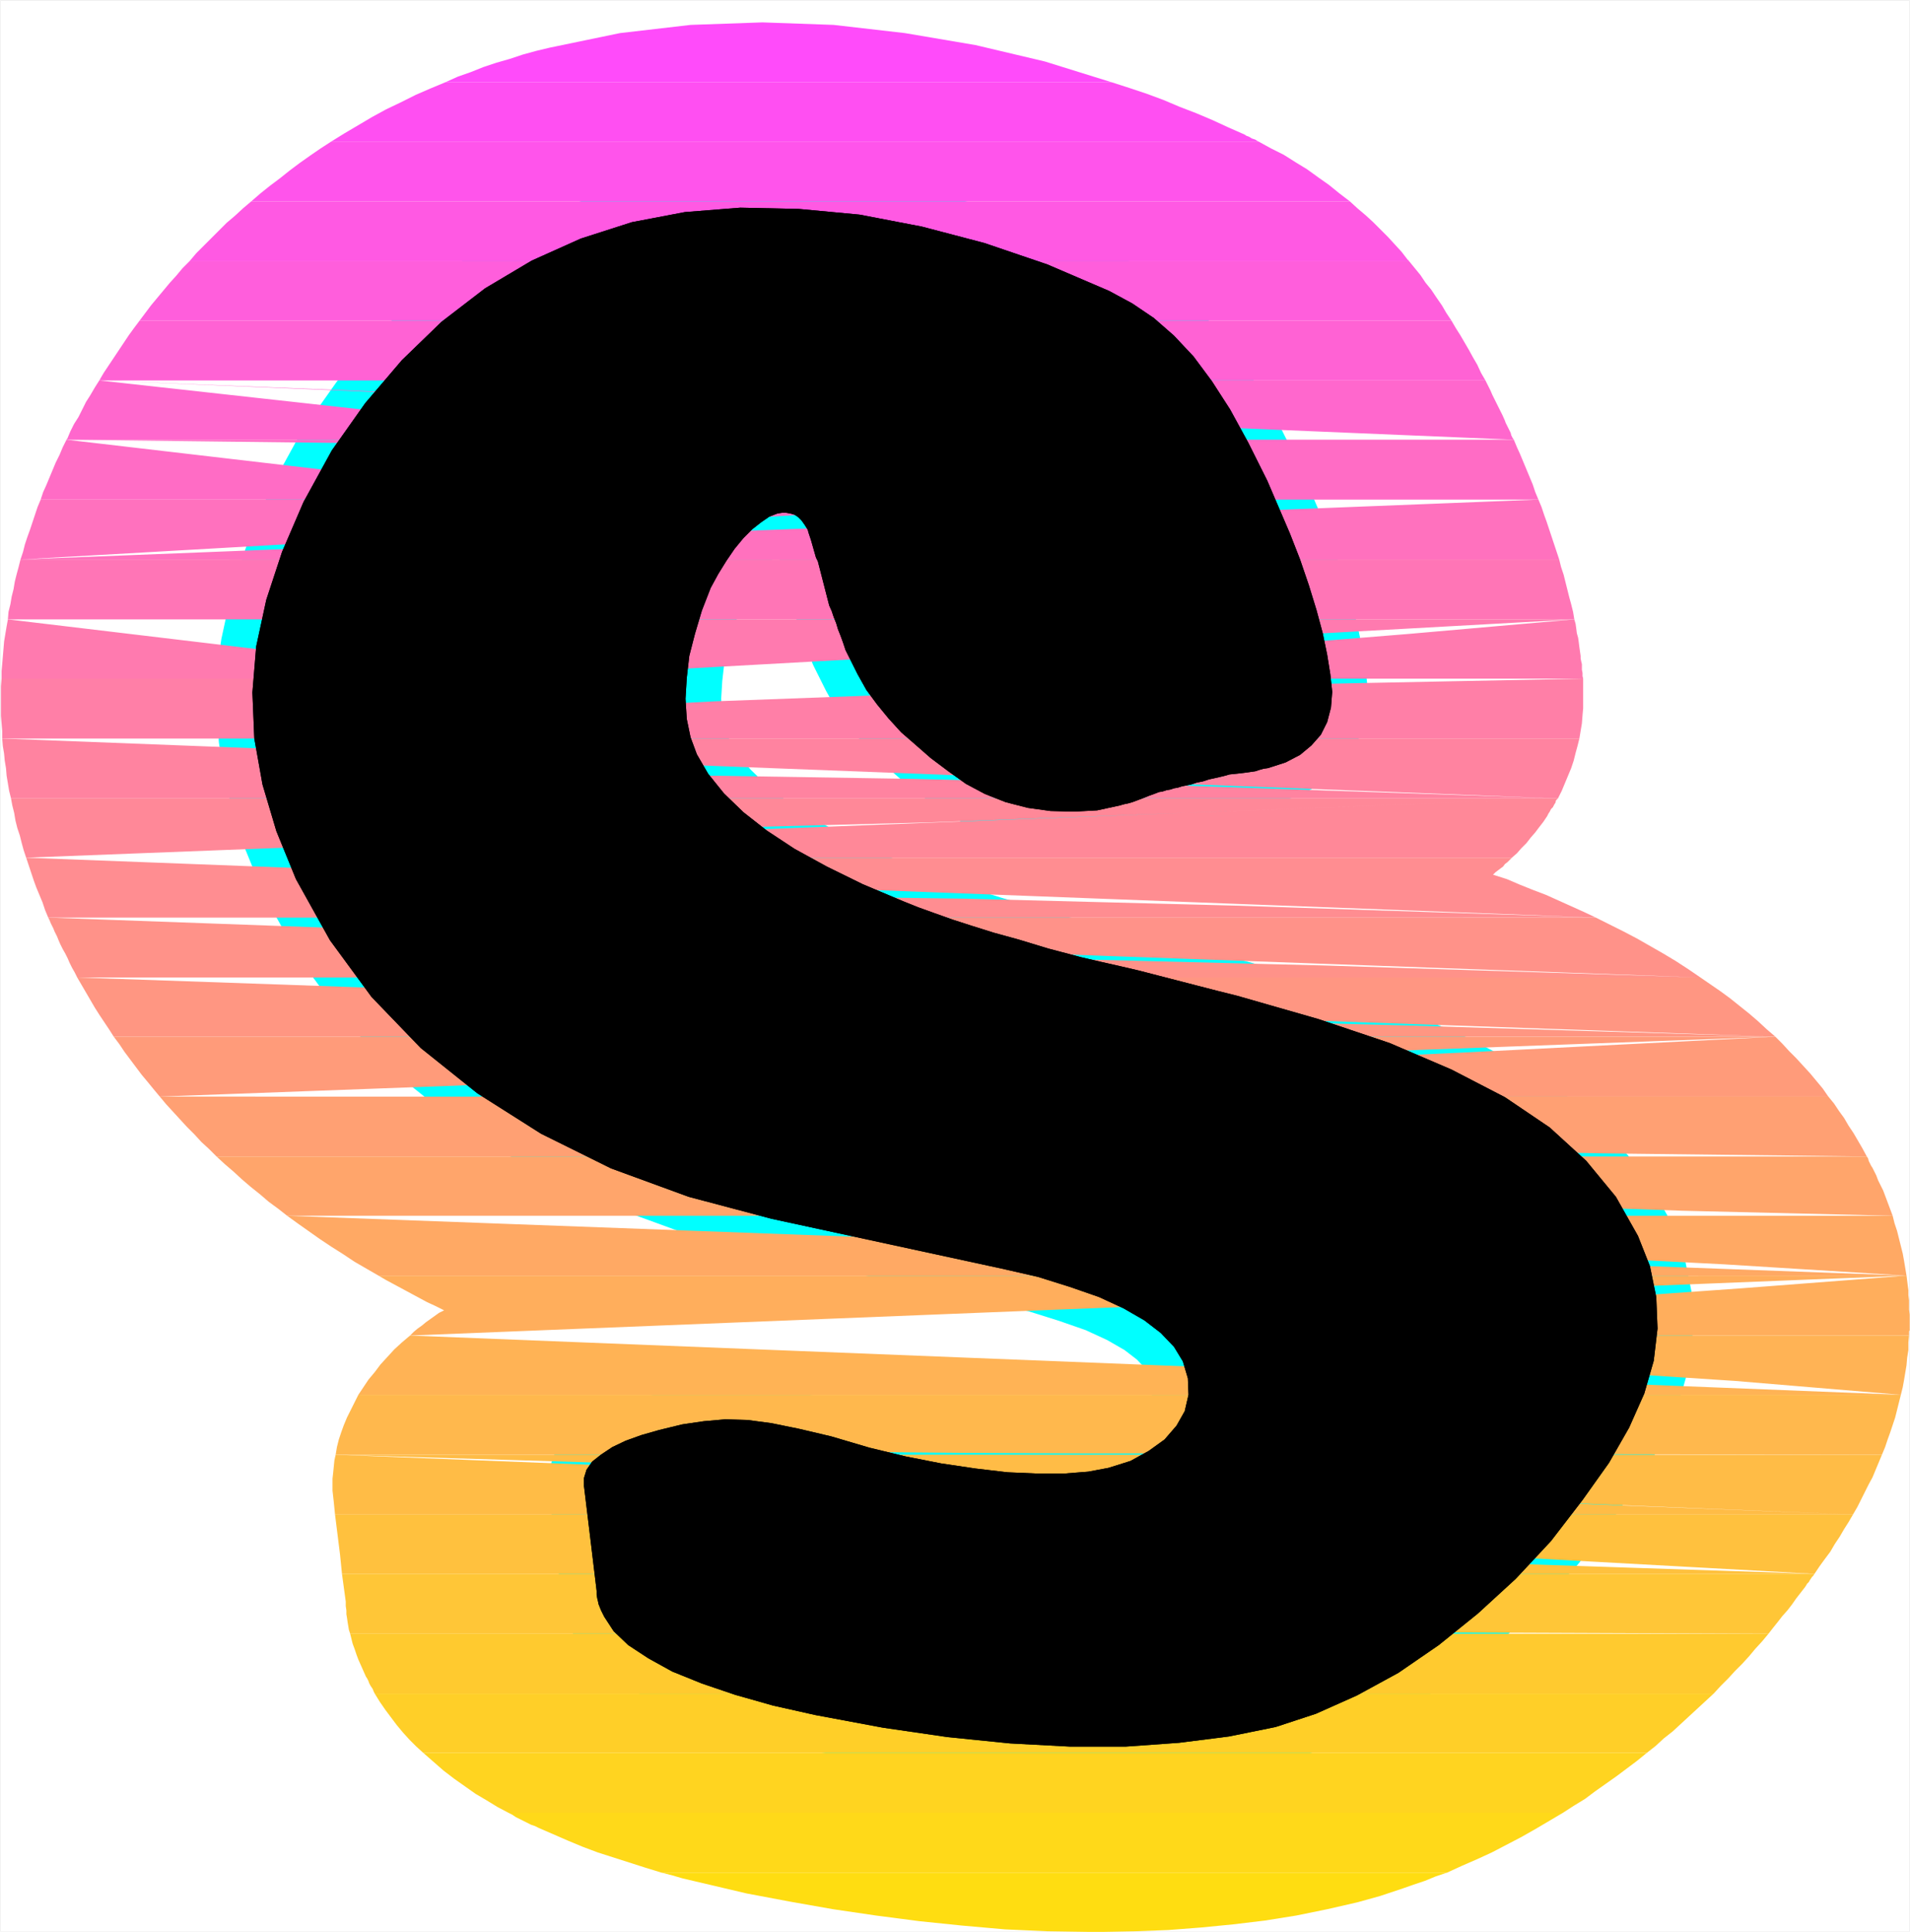
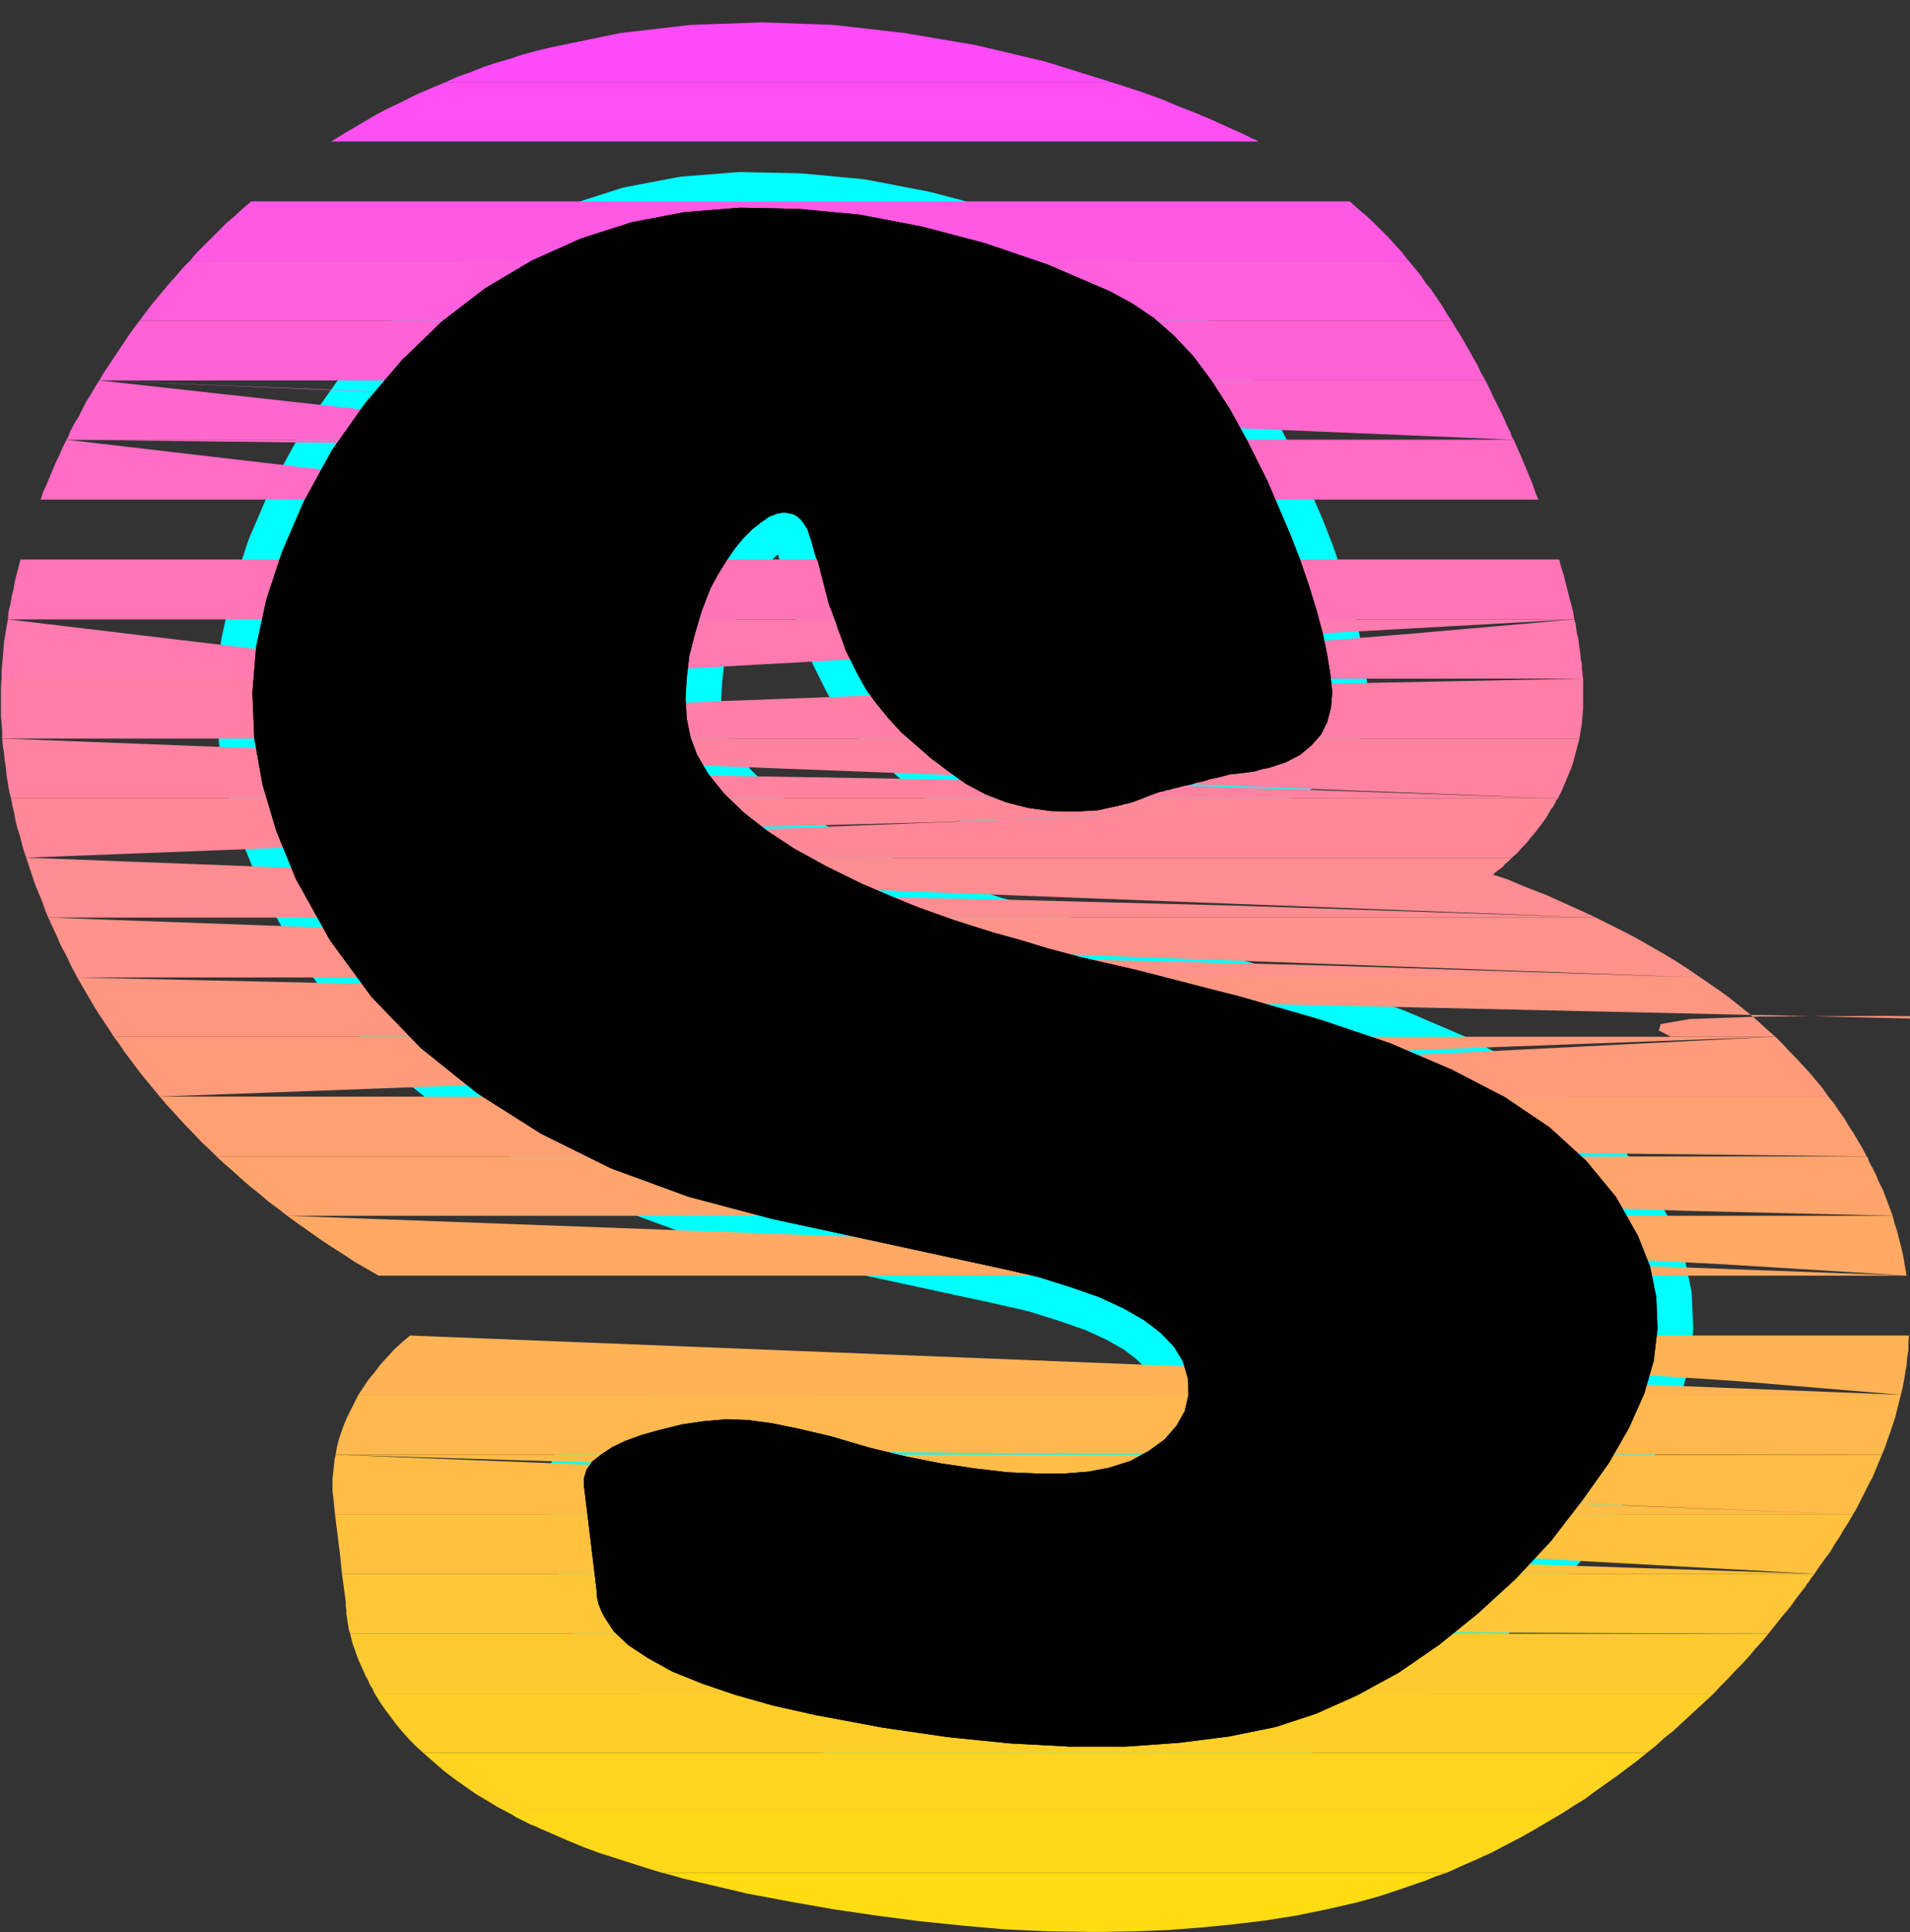
<svg xmlns="http://www.w3.org/2000/svg" xmlns:ns1="http://sodipodi.sourceforge.net/DTD/sodipodi-0.dtd" xmlns:ns2="http://www.inkscape.org/namespaces/inkscape" version="1.0" width="129.553mm" height="131.02mm" id="svg36" ns1:docname="Sunrise Extended S 2.wmf">
  <rect width="100%" height="100%" fill="#333333" stroke="none" />
  <ns1:namedview id="namedview36" pagecolor="#ffffff" bordercolor="#000000" borderopacity="0.25" ns2:showpageshadow="2" ns2:pageopacity="0.0" ns2:pagecheckerboard="0" ns2:deskcolor="#d1d1d1" ns2:document-units="mm" />
  <defs id="defs1">
    <pattern id="WMFhbasepattern" patternUnits="userSpaceOnUse" width="6" height="6" x="0" y="0" />
  </defs>
-   <path style="fill:#ffffff;fill-opacity:1;fill-rule:evenodd;stroke:#ffffff;stroke-width:0.162px;stroke-linecap:round;stroke-linejoin:round;stroke-miterlimit:4;stroke-dasharray:none;stroke-opacity:1" d="M 0.081,0.081 V 495.111 H 489.567 V 0.081 v 0 z" id="path1" />
  <path style="fill:#000000;fill-opacity:1;fill-rule:evenodd;stroke:#00ffff;stroke-width:18.261px;stroke-linecap:round;stroke-linejoin:round;stroke-miterlimit:4;stroke-dasharray:none;stroke-opacity:1" d="m 151.338,394.296 1.616,13.41 v 0.969 l 0.162,0.969 0.162,0.646 0.162,0.808 0.323,0.808 0.323,0.808 0.323,0.646 0.485,0.969 2.424,3.716 3.717,3.554 5.171,3.393 6.141,3.393 7.595,3.07 8.565,2.908 9.696,2.747 10.827,2.423 17.291,3.231 16.645,2.423 15.998,1.616 15.19,0.808 h 14.544 l 13.574,-0.969 12.766,-1.616 11.958,-2.423 10.342,-3.393 10.504,-4.685 10.666,-5.816 10.342,-7.109 10.019,-8.078 9.696,-8.886 9.05,-9.694 8.08,-10.502 6.787,-9.532 5.171,-9.048 3.878,-8.724 2.424,-8.401 0.97,-8.24 -0.323,-8.078 -1.616,-7.917 -3.07,-7.755 -5.656,-10.017 -7.595,-9.209 -9.373,-8.563 -11.474,-7.755 -13.736,-7.109 -15.837,-6.786 -18.261,-6.139 -20.846,-5.978 -5.171,-1.293 -5.01,-1.292 -5.01,-1.293 -5.01,-1.293 -5.01,-1.293 -4.848,-1.131 -5.01,-1.131 -4.848,-1.131 -8.565,-2.262 -7.434,-2.262 -6.464,-1.777 -5.656,-1.777 -5.01,-1.616 -4.525,-1.616 -4.04,-1.454 -4.04,-1.616 -10.342,-4.362 -9.211,-4.524 -8.242,-4.524 -7.11,-4.685 -5.979,-4.685 -5.01,-4.847 -4.04,-5.008 -2.909,-5.008 -1.616,-4.362 -0.97,-4.685 -0.323,-5.17 0.323,-5.332 0.646,-5.655 1.454,-5.655 1.778,-5.978 2.262,-5.816 1.939,-3.554 2.101,-3.393 2.101,-3.07 2.262,-2.747 2.262,-2.262 2.262,-1.777 2.101,-1.454 2.101,-0.808 1.131,-0.162 h 1.131 l 0.97,0.162 1.131,0.323 0.97,0.646 0.808,0.808 0.808,1.131 0.808,1.293 0.162,0.646 0.323,0.969 0.323,0.969 0.323,1.131 0.323,1.131 0.323,1.131 0.323,1.131 0.485,0.969 2.909,11.309 0.646,1.454 0.485,1.454 0.646,1.616 0.485,1.616 0.646,1.616 0.646,1.777 0.646,1.939 0.97,1.939 2.101,4.201 2.262,4.039 2.747,3.716 2.909,3.554 3.232,3.554 3.717,3.231 3.878,3.393 4.525,3.393 4.525,3.231 4.848,2.585 5.333,2.1 5.656,1.454 5.818,0.808 5.979,0.162 5.979,-0.323 5.979,-1.293 0.485,-0.162 0.646,-0.162 0.808,-0.162 1.131,-0.323 1.293,-0.485 1.293,-0.485 1.616,-0.646 1.778,-0.646 0.808,-0.323 0.97,-0.162 0.97,-0.323 0.97,-0.162 0.97,-0.323 0.97,-0.162 0.97,-0.323 0.808,-0.162 1.616,-0.323 1.454,-0.485 1.616,-0.323 1.454,-0.485 1.454,-0.323 1.454,-0.323 1.293,-0.323 1.131,-0.323 1.616,-0.162 1.454,-0.162 1.293,-0.162 1.131,-0.162 1.131,-0.162 0.97,-0.323 1.131,-0.323 1.131,-0.162 4.525,-1.454 3.717,-1.939 2.909,-2.423 2.424,-2.747 1.616,-3.231 0.97,-3.716 0.323,-4.039 -0.485,-4.524 -0.808,-5.008 -1.131,-5.493 -1.616,-5.978 -1.939,-6.301 -2.262,-6.624 -2.586,-6.624 -2.909,-6.786 -2.909,-6.786 -4.848,-9.694 -4.686,-8.563 -4.686,-7.27 -4.686,-6.301 -5.01,-5.332 -5.171,-4.524 -5.494,-3.716 -5.979,-3.231 -15.837,-6.786 -16.16,-5.493 -15.998,-4.201 -15.998,-3.07 -15.514,-1.454 -15.029,-0.323 -14.221,1.131 -13.574,2.585 -13.09,4.201 -12.605,5.655 -11.958,7.109 -11.15,8.563 -10.181,9.855 -9.373,10.986 -8.565,12.117 -7.272,13.248 -5.494,12.764 -4.04,12.279 -2.586,11.956 -0.97,11.794 0.485,11.794 2.101,11.794 3.555,11.956 5.01,12.279 8.726,15.672 10.666,14.541 12.605,13.087 14.544,11.633 16.322,10.34 17.938,8.886 19.877,7.27 21.331,5.655 58.984,12.764 9.211,2.1 8.242,2.585 7.434,2.585 6.302,2.908 5.333,3.07 4.202,3.231 3.394,3.554 2.262,3.716 1.293,4.362 0.162,4.201 -0.97,4.201 -2.101,3.716 -3.07,3.554 -4.04,2.908 -4.686,2.585 -5.656,1.777 -5.171,0.969 -6.141,0.485 h -6.949 l -7.595,-0.323 -8.242,-0.969 -8.726,-1.293 -9.05,-1.777 -9.373,-2.262 -9.858,-2.908 -8.242,-1.939 -7.11,-1.454 -6.141,-0.808 -5.656,-0.162 -5.494,0.485 -5.494,0.808 -5.979,1.454 -4.525,1.292 -4.04,1.454 -3.394,1.616 -2.909,1.939 -2.262,1.777 -1.454,2.1 -0.646,2.1 v 2.1 z" id="path2" />
  <path style="fill:#ff4bfa;fill-opacity:1;fill-rule:evenodd;stroke:none" d="M 114.17,21.084 H 284.981 L 267.852,15.752 250.076,11.552 231.977,8.482 213.716,6.382 l -18.261,-0.646 -18.422,0.646 -18.099,2.1 -17.938,3.716 -3.394,0.808 -3.555,0.969 -3.394,1.131 -3.394,0.969 -3.394,1.131 -3.232,1.293 -3.232,1.131 z" id="path3" />
  <path style="fill:#ff4ff2;fill-opacity:1;fill-rule:evenodd;stroke:none" d="M 84.921,36.271 H 322.634 l -0.323,-0.162 -0.485,-0.323 -0.485,-0.162 -0.485,-0.162 -0.485,-0.323 -0.323,-0.162 -0.485,-0.162 -0.485,-0.323 -4.04,-1.777 -4.202,-1.939 -4.202,-1.777 -4.202,-1.616 -4.202,-1.777 -4.363,-1.616 -4.363,-1.454 -4.525,-1.454 H 114.17 l -3.878,1.616 -3.717,1.616 -3.878,1.939 -3.717,1.777 -3.555,1.939 -3.555,2.1 -3.555,2.1 z" id="path4" />
-   <path style="fill:#ff54eb;fill-opacity:1;fill-rule:evenodd;stroke:none" d="M 64.398,51.62 H 346.066 l -2.747,-2.1 -2.586,-2.1 -2.747,-1.939 -2.909,-2.1 -2.909,-1.777 -3.07,-1.939 -3.232,-1.616 -3.232,-1.777 H 84.921 l -2.747,1.777 -2.586,1.777 -2.747,1.939 -2.586,1.939 -2.424,1.939 -2.586,1.939 -2.424,1.939 z" id="path5" />
  <path style="fill:#ff59e3;fill-opacity:1;fill-rule:evenodd;stroke:none" d="M 48.561,66.968 H 361.256 l -0.162,-0.162 v 0 0 0 -0.162 0 h -0.162 v 0 l -1.616,-2.1 -1.778,-1.939 -1.778,-1.939 -1.939,-1.939 -1.778,-1.777 -1.939,-1.777 -2.101,-1.777 -1.939,-1.777 H 64.398 l -2.101,1.777 -2.101,1.939 -2.101,1.777 -1.939,1.939 -1.939,1.939 -1.939,1.939 -1.939,1.939 z" id="path6" />
  <path style="fill:#ff5edc;fill-opacity:1;fill-rule:evenodd;stroke:none" d="M 35.794,82.155 H 372.084 l -1.293,-1.939 -1.131,-1.939 -1.454,-2.1 -1.293,-1.939 -1.454,-1.777 -1.293,-1.939 -1.454,-1.777 -1.454,-1.777 H 48.561 l -1.778,1.777 -1.616,1.939 -1.616,1.777 -1.616,1.939 -1.616,1.939 -1.616,1.939 -1.454,1.939 z" id="path7" />
  <path style="fill:#ff62d4;fill-opacity:1;fill-rule:evenodd;stroke:none" d="m 155.863,97.504 3.07,-2.1 3.232,-1.777 2.909,-1.616 2.909,-1.454 2.909,-1.293 2.586,-0.969 2.586,-0.969 2.262,-0.646 10.989,-2.1 10.504,-0.969 9.696,0.323 9.05,1.131 8.242,2.1 7.757,2.908 6.949,3.554 6.141,3.878 h 133.158 l -1.131,-1.939 -0.97,-2.1 -1.131,-1.939 -0.97,-1.777 -1.131,-1.939 -1.131,-1.939 -1.131,-1.777 -1.131,-1.939 H 35.794 l -1.454,1.939 -1.293,1.777 -1.293,1.939 -1.293,1.939 -1.293,1.939 -1.293,1.939 -1.293,1.939 -1.131,1.939 z" id="path8" />
  <path style="fill:#ff67cd;fill-opacity:1;fill-rule:evenodd;stroke:none" d="m 243.127,112.691 -10.342,-3.878 -9.696,-3.07 -9.05,-2.262 -8.242,-1.454 -7.272,-0.808 -6.302,-0.162 -5.171,0.162 -4.04,0.646 -2.101,0.646 -2.101,0.808 -2.424,0.969 -2.424,1.131 -2.586,1.454 -2.747,1.777 -2.747,1.939 -2.909,2.1 z m -80.153,0 -4.686,-3.393 -4.04,-2.1 -3.717,-0.969 h -3.232 l -2.747,0.969 -2.586,1.454 -2.424,1.939 -2.262,2.1 H 17.049 v -0.162 h 0.162 l 0.808,-1.939 0.97,-1.939 1.131,-1.777 0.97,-1.939 0.97,-1.939 1.131,-1.777 1.131,-1.939 1.131,-1.777 z M 25.452,97.504 l 77.083,3.07 57.368,1.939 40.562,0.646 26.502,-0.162 15.19,-0.808 6.626,-1.293 0.808,-1.616 -1.939,-1.777 h 133.158 l 0.646,1.293 0.646,1.293 0.485,1.131 0.646,1.293 0.646,1.293 0.646,1.292 0.646,1.293 0.646,1.454 0.162,0.485 0.323,0.646 0.323,0.646 0.323,0.646 0.323,0.646 0.162,0.646 0.323,0.646 0.323,0.485 z" id="path9" />
  <path style="fill:#ff6cc5;fill-opacity:1;fill-rule:evenodd;stroke:none" d="m 258.641,128.039 -1.293,-2.1 -1.131,-1.939 -0.97,-1.777 -0.97,-1.616 -0.97,-1.293 -0.808,-1.131 -0.808,-1.131 -0.646,-0.808 -1.131,-0.485 -0.97,-0.485 -0.97,-0.485 -0.97,-0.323 -0.97,-0.485 -0.97,-0.485 -0.97,-0.323 -0.97,-0.485 h -80.153 l -1.778,1.616 -1.778,1.616 -1.778,1.777 -1.939,1.777 -1.778,1.939 -1.778,2.1 -1.778,2.262 -1.778,2.262 z m -110.049,0 -5.333,-3.231 -4.363,-2.1 -3.717,-0.808 h -2.747 l -2.424,0.808 -1.778,1.454 -1.616,1.777 -1.293,2.1 H 10.423 l 0.646,-1.939 0.808,-1.777 0.808,-1.939 0.808,-1.939 0.808,-1.939 0.97,-1.939 0.808,-1.939 0.97,-1.939 z m -131.542,-15.349 82.093,0.969 61.731,0.969 44.44,0.969 29.896,0.969 18.422,0.969 9.696,0.969 3.717,0.808 0.97,0.969 0.323,0.646 0.323,0.808 0.162,0.969 0.323,1.131 0.323,1.131 0.323,1.131 0.323,0.969 0.323,0.969 h 123.947 l -0.808,-1.939 -0.646,-1.939 -0.808,-1.939 -0.808,-1.939 -0.808,-1.939 -0.808,-1.939 -0.808,-1.777 -0.808,-1.939 z" id="path10" />
-   <path style="fill:#ff71be;fill-opacity:1;fill-rule:evenodd;stroke:none" d="m 265.913,143.388 -0.162,-0.646 -0.323,-0.485 -0.162,-0.646 -0.323,-0.646 -0.323,-0.485 -0.162,-0.646 -0.323,-0.646 -0.323,-0.485 -0.646,-1.616 -0.808,-1.454 -0.646,-1.454 -0.646,-1.293 -0.646,-1.293 -0.646,-1.131 -0.646,-1.293 -0.485,-1.131 H 148.591 l -1.293,1.777 -1.131,1.616 -1.293,1.939 -1.131,1.777 -1.131,1.939 -1.131,2.1 -1.293,1.939 -0.97,2.262 z m -126.694,0 -6.626,-1.131 -4.848,-0.969 -3.394,-0.969 -2.101,-0.969 -1.131,-0.969 -0.323,-0.969 v -0.969 l 0.485,-0.969 0.485,-0.969 0.485,-0.969 0.485,-0.969 0.485,-0.808 0.485,-0.969 0.485,-0.969 0.646,-0.808 0.485,-0.969 H 10.423 l -0.808,1.939 -0.646,1.939 -0.646,1.939 -0.646,1.939 -0.646,1.777 -0.646,1.939 -0.485,1.939 -0.646,1.939 z m -133.966,0 87.587,-5.008 65.771,-3.716 47.187,-2.747 31.674,-1.777 19.069,-1.131 9.858,-0.485 3.717,-0.162 h 0.485 l 2.424,6.463 2.101,8.563 h 124.593 l -0.646,-1.939 -0.646,-1.939 -0.646,-1.939 -0.646,-1.939 -0.646,-1.939 -0.646,-1.777 -0.646,-1.939 -0.808,-1.939 z" id="path11" />
  <path style="fill:#ff75b6;fill-opacity:1;fill-rule:evenodd;stroke:none" d="m 280.941,156.959 13.413,-3.393 15.352,-2.423 -0.646,0.969 -0.808,0.969 -0.97,0.969 -0.97,0.969 -1.131,0.969 -1.131,0.969 -1.131,0.808 -1.293,0.969 h 101.969 l -0.323,-1.939 -0.485,-1.939 -0.485,-1.777 -0.485,-1.939 -0.485,-1.939 -0.485,-1.939 -0.646,-1.939 -0.485,-1.939 H 275.124 l 0.646,2.1 0.323,0.969 0.162,0.808 0.323,0.969 0.485,0.808 0.323,0.969 0.323,0.969 0.485,1.131 0.485,0.969 0.162,0.485 0.323,0.485 0.323,0.485 0.162,0.485 0.323,0.485 0.323,0.485 0.323,0.485 z m -15.029,-13.571 0.97,1.939 0.808,1.939 0.808,2.1 0.646,1.939 0.808,1.777 0.646,1.939 0.646,1.777 0.646,1.939 H 132.754 l 0.485,-1.777 0.646,-1.616 0.646,-1.616 0.646,-1.777 0.808,-1.777 0.646,-1.616 0.808,-1.939 0.97,-1.777 v -0.162 l 0.162,-0.162 v -0.162 l 0.162,-0.162 0.162,-0.323 v -0.162 l 0.162,-0.162 0.162,-0.162 z m -126.694,0 -7.757,1.777 -5.818,1.777 -4.363,1.939 -2.909,1.939 -2.101,1.939 -1.293,1.939 -0.808,1.939 -0.485,2.1 H 2.02 l 0.162,-1.939 0.485,-1.939 0.323,-1.939 0.485,-1.939 0.323,-1.939 0.485,-1.939 0.485,-1.777 0.485,-1.939 z" id="path12" />
  <path style="fill:#ff7aaf;fill-opacity:1;fill-rule:evenodd;stroke:none" d="m 301.626,158.736 -1.293,0.808 -1.454,0.808 -1.454,0.808 -1.616,0.808 -1.454,0.808 -1.616,0.646 -1.616,0.646 -1.454,0.808 -1.131,0.323 -1.293,0.323 -0.97,0.485 -1.131,0.323 -1.131,0.323 -1.131,0.323 -1.131,0.162 -0.97,0.323 v 0.969 0.969 0.969 l -0.162,0.808 -0.162,0.646 -0.323,0.808 -0.323,0.646 -0.323,0.646 h 126.371 l -0.162,-0.646 v -0.808 l -0.162,-0.808 v -0.646 -0.808 l -0.162,-0.646 -0.162,-0.808 v -0.646 l -0.162,-1.131 -0.162,-1.131 -0.162,-1.293 -0.162,-1.131 -0.323,-1.131 -0.162,-1.293 -0.162,-1.131 -0.323,-1.131 z m 101.969,0 -42.339,3.716 -31.835,2.585 -22.947,1.293 -15.514,0.323 -9.696,-0.323 -5.171,-0.969 -2.262,-1.454 -0.646,-1.777 -0.97,-2.585 v -0.162 -0.162 h -0.162 v -0.162 -0.162 l -0.162,-0.162 H 132.754 l -0.646,1.939 -0.646,1.939 -0.485,1.939 -0.485,1.939 -0.323,1.939 -0.323,1.777 -0.323,1.939 -0.162,1.777 z m -274.235,15.187 -5.494,-3.07 -4.363,-1.939 -3.07,-0.808 h -2.262 l -1.293,0.808 -0.808,1.454 -0.323,1.616 -0.162,1.939 H 0.404 v -1.939 l 0.162,-1.777 0.162,-1.939 0.162,-1.939 0.162,-1.939 0.323,-1.939 0.323,-1.939 0.323,-1.777 z" id="path13" />
  <path style="fill:#ff7fa7;fill-opacity:1;fill-rule:evenodd;stroke:none" d="m 279.487,173.923 -0.323,0.485 -0.323,0.485 -0.323,0.485 -0.323,0.485 -0.323,0.485 -0.323,0.485 -0.323,0.485 -0.323,0.485 -0.162,-0.485 v -0.323 -0.485 l -0.162,-0.485 v -0.485 l -0.162,-0.485 v -0.485 l -0.162,-0.646 H 129.361 l -0.162,1.939 v 1.939 1.939 1.939 l 0.162,1.939 0.162,1.777 0.162,1.939 0.323,1.939 h 274.881 l 0.323,-1.939 0.323,-1.939 0.162,-2.1 0.162,-1.777 v -1.939 -1.939 -1.777 -1.939 z m 126.371,0 -97.283,1.939 -73.043,1.939 -52.358,1.939 -34.906,1.777 -21.17,1.939 -10.827,1.939 -3.878,1.939 -0.323,1.939 H 0.566 v -1.939 l -0.162,-1.939 -0.162,-1.939 v -1.777 -1.939 -1.939 -1.939 l 0.162,-1.939 z" id="path14" />
  <path style="fill:#ff83a0;fill-opacity:1;fill-rule:evenodd;stroke:none" d="m 134.532,204.62 -0.808,-2.1 -0.646,-1.939 -0.646,-1.939 -0.646,-1.777 -0.485,-1.939 -0.485,-1.939 -0.485,-1.939 -0.323,-1.777 h 274.881 l -0.485,1.939 -0.485,1.777 -0.485,1.939 -0.646,1.939 -0.808,1.939 -0.808,1.939 -0.808,1.939 -0.97,1.939 z m 264.862,0 -94.536,-3.231 -70.942,-1.777 -50.742,-0.808 h -33.774 l -20.2,0.808 -10.181,1.454 -3.232,1.616 0.162,1.939 H 2.828 L 2.343,202.681 2.02,200.743 1.697,198.804 1.535,196.865 1.212,194.926 1.05,193.149 0.727,191.21 0.566,189.272 Z" id="path15" />
  <path style="fill:#ff8898;fill-opacity:1;fill-rule:evenodd;stroke:none" d="m 134.532,204.62 0.323,0.646 0.162,0.646 0.323,0.646 0.323,0.646 0.323,0.646 0.323,0.646 0.323,0.646 0.323,0.808 0.485,1.131 0.646,1.293 0.646,1.293 0.646,1.293 0.808,1.292 0.646,1.131 0.808,1.293 0.646,1.131 h 245.309 l 1.293,-1.131 1.131,-1.293 1.293,-1.293 1.131,-1.454 1.131,-1.293 0.97,-1.293 1.131,-1.454 0.97,-1.454 0.323,-0.646 0.323,-0.485 0.323,-0.646 0.485,-0.485 0.323,-0.646 0.323,-0.485 0.162,-0.646 0.485,-0.485 z m 264.862,0 -91.789,3.554 -69.165,2.585 -49.773,1.293 -33.613,0.485 -20.685,-0.323 -10.989,-0.808 -4.525,-1.293 -1.131,-1.454 -0.323,-0.485 -0.162,-0.485 -0.323,-0.485 -0.162,-0.646 -0.162,-0.485 -0.323,-0.485 -0.162,-0.485 -0.162,-0.485 H 2.828 l 0.323,1.777 0.485,1.939 0.323,1.939 0.485,1.939 0.646,1.939 0.485,1.939 0.485,1.777 0.646,1.939 z" id="path16" />
  <path style="fill:#ff8d91;fill-opacity:1;fill-rule:evenodd;stroke:none" d="m 154.409,235.156 -1.778,-1.777 -1.616,-1.777 -1.616,-1.939 -1.454,-1.777 -1.454,-1.939 -1.454,-1.939 -1.454,-2.1 -1.293,-2.1 h 245.309 l -0.646,0.646 -0.485,0.485 -0.646,0.485 -0.485,0.646 -0.646,0.485 -0.646,0.485 -0.646,0.485 -0.646,0.646 3.555,1.131 3.394,1.454 3.232,1.293 3.394,1.293 3.232,1.454 3.232,1.454 3.232,1.454 3.07,1.454 z m 254.681,0 -92.597,-3.07 -69.165,-1.777 -49.126,-0.646 h -32.32 l -18.907,0.808 -8.888,1.293 -2.101,1.616 1.293,1.777 H 12.362 l -0.808,-1.939 -0.646,-1.939 -0.808,-1.939 -0.808,-1.939 -0.646,-1.777 -0.646,-1.939 -0.646,-1.939 -0.646,-1.939 z" id="path17" />
  <path style="fill:#ff9289;fill-opacity:1;fill-rule:evenodd;stroke:none" d="m 173.639,250.504 -2.747,-1.777 -2.586,-1.777 -2.424,-1.777 -2.424,-1.939 -2.424,-1.939 -2.262,-1.939 -2.262,-2.1 -2.101,-2.1 h 254.681 l 3.555,1.777 3.555,1.777 3.394,1.777 3.394,1.939 3.394,1.939 3.232,1.939 3.232,2.1 3.07,2.1 z m 262.277,0 -96.313,-3.07 -71.75,-1.777 -50.742,-0.646 h -33.128 l -19.069,0.808 -8.565,1.293 -1.616,1.616 2.101,1.777 H 19.796 l -0.646,-1.293 -0.646,-1.131 -0.646,-1.293 -0.485,-1.131 -0.646,-1.292 -0.646,-1.131 -0.646,-1.293 -0.485,-1.131 -0.323,-0.808 -0.323,-0.646 -0.323,-0.646 -0.323,-0.808 -0.323,-0.646 -0.323,-0.646 -0.323,-0.808 -0.323,-0.646 z" id="path18" />
-   <path style="fill:#ff9682;fill-opacity:1;fill-rule:evenodd;stroke:none" d="m 211.615,265.691 -5.333,-1.293 -5.171,-1.616 -5.01,-1.616 -4.686,-1.939 -4.686,-1.939 -4.525,-2.1 -4.363,-2.262 -4.202,-2.423 h 262.277 l 2.586,1.777 2.586,1.777 2.424,1.777 2.424,1.939 2.424,1.939 2.262,1.939 2.262,2.1 2.262,1.939 z m 243.531,0 -95.182,-2.908 -70.619,-1.777 -49.611,-0.646 -31.997,0.162 -18.099,0.646 -7.434,1.293 -0.485,1.616 3.07,1.616 H 29.169 l -1.131,-1.777 -1.293,-1.939 -1.293,-1.939 -1.131,-1.777 -1.131,-1.939 -1.131,-1.939 -1.131,-1.939 -1.131,-1.939 z" id="path19" />
+   <path style="fill:#ff9682;fill-opacity:1;fill-rule:evenodd;stroke:none" d="m 211.615,265.691 -5.333,-1.293 -5.171,-1.616 -5.01,-1.616 -4.686,-1.939 -4.686,-1.939 -4.525,-2.1 -4.363,-2.262 -4.202,-2.423 h 262.277 l 2.586,1.777 2.586,1.777 2.424,1.777 2.424,1.939 2.424,1.939 2.262,1.939 2.262,2.1 2.262,1.939 m 243.531,0 -95.182,-2.908 -70.619,-1.777 -49.611,-0.646 -31.997,0.162 -18.099,0.646 -7.434,1.293 -0.485,1.616 3.07,1.616 H 29.169 l -1.131,-1.777 -1.293,-1.939 -1.293,-1.939 -1.131,-1.777 -1.131,-1.939 -1.131,-1.939 -1.131,-1.939 -1.131,-1.939 z" id="path19" />
  <path style="fill:#ff9b7a;fill-opacity:1;fill-rule:evenodd;stroke:none" d="m 211.615,265.691 0.485,0.162 0.646,0.162 0.485,0.162 0.485,0.162 h 0.646 l 0.485,0.162 0.646,0.162 0.485,0.162 58.984,12.764 0.808,0.162 0.808,0.162 0.808,0.162 0.808,0.162 0.808,0.162 0.808,0.323 0.808,0.162 0.97,0.162 h 187.133 l -1.454,-2.1 -1.616,-1.939 -1.616,-1.939 -1.778,-1.939 -1.778,-1.939 -1.778,-1.777 -1.778,-1.939 -1.778,-1.777 z m 243.531,0 -79.669,4.039 -60.438,2.747 -44.278,1.616 -30.542,0.646 h -19.715 l -11.635,-0.485 -5.979,-0.969 -3.394,-1.131 -1.778,-0.808 -1.939,-0.646 -1.778,-0.808 -1.939,-0.808 -1.778,-0.808 -1.939,-0.808 -1.778,-0.808 -1.778,-0.969 H 29.169 l 1.454,1.939 1.293,1.939 1.454,1.939 1.454,1.939 1.454,1.939 1.616,1.939 1.454,1.777 1.616,1.939 z" id="path20" />
  <path style="fill:#ffa073;fill-opacity:1;fill-rule:evenodd;stroke:none" d="m 324.896,296.388 -5.494,-2.747 -5.333,-2.262 -5.494,-2.262 -5.494,-1.939 -5.494,-1.777 -5.494,-1.616 -5.333,-1.454 -5.171,-1.293 h 187.133 l 1.454,1.777 1.293,1.939 1.293,1.777 1.131,1.939 1.293,1.939 1.131,1.939 1.131,1.939 1.131,2.1 z m 153.681,0 -68.195,-0.808 -52.035,-0.969 -38.299,-0.646 -26.502,-0.808 -17.453,-0.808 -10.342,-0.646 -5.656,-0.646 -3.232,-0.646 -4.525,-1.293 -4.202,-1.131 -4.363,-1.293 -4.04,-1.131 -4.04,-1.131 -3.878,-1.131 -3.717,-1.131 -3.717,-1.131 H 40.966 l 1.616,1.939 1.778,1.939 1.778,1.939 1.778,1.939 1.939,1.939 1.778,1.939 1.939,1.777 1.939,1.939 z" id="path21" />
  <path style="fill:#ffa56b;fill-opacity:1;fill-rule:evenodd;stroke:none" d="m 347.682,311.575 -2.586,-2.1 -2.747,-2.262 -2.747,-1.939 -2.747,-1.939 -2.909,-1.939 -3.07,-1.777 -2.909,-1.616 -3.07,-1.616 h 153.681 l 0.323,0.485 0.162,0.646 0.323,0.646 0.323,0.646 0.323,0.485 0.323,0.646 0.323,0.646 0.323,0.646 0.485,1.293 0.646,1.293 0.646,1.293 0.485,1.293 0.485,1.293 0.485,1.292 0.485,1.293 0.485,1.293 z m 137.521,0 -54.136,-1.293 -41.693,-1.454 -31.35,-1.454 -22.462,-1.454 -15.837,-1.454 -10.666,-1.454 -7.595,-1.454 -5.979,-1.616 -1.616,-0.485 -1.778,-0.323 -1.616,-0.485 -1.778,-0.485 -1.778,-0.485 -1.778,-0.485 -1.778,-0.323 -1.778,-0.485 H 55.51 l 2.101,1.939 2.262,1.939 2.101,1.939 2.262,1.939 2.424,1.939 2.262,1.939 2.424,1.777 2.262,1.777 z" id="path22" />
  <path style="fill:#ffa964;fill-opacity:1;fill-rule:evenodd;stroke:none" d="m 360.61,326.924 -1.293,-2.1 -1.454,-2.1 -1.616,-1.939 -1.616,-1.939 -1.616,-1.939 -1.778,-1.777 -1.778,-1.777 -1.778,-1.777 h 137.521 l 0.485,1.939 0.646,1.939 0.485,1.939 0.485,1.939 0.485,1.939 0.323,1.777 0.323,1.939 0.323,1.939 z m 128.149,0 -46.864,-2.908 -34.744,-1.777 -24.24,-0.646 h -15.514 l -8.726,0.808 -3.717,1.292 -0.323,1.616 1.131,1.616 H 97.041 l -3.07,-1.777 -3.07,-1.777 -2.909,-1.939 -3.07,-1.939 -2.909,-1.939 -2.747,-1.939 -2.747,-1.939 -2.909,-2.1 z" id="path23" />
-   <path style="fill:#ffae5c;fill-opacity:1;fill-rule:evenodd;stroke:none" d="m 360.61,326.924 0.485,0.808 0.485,0.808 0.485,0.808 0.485,0.808 0.323,0.808 0.485,0.808 0.323,0.808 0.485,0.808 0.485,1.131 0.485,1.131 0.485,1.131 0.323,1.131 0.485,0.969 0.323,1.131 0.323,1.131 0.323,1.131 h 122.008 v -0.323 -0.323 -0.485 l 0.162,-0.162 v -0.323 -0.485 -0.323 -0.162 -2.747 l -0.162,-1.293 v -1.292 -1.131 l -0.162,-1.293 v -1.293 l -0.162,-1.131 -0.162,-1.293 -0.162,-1.293 z m 128.149,0 -42.178,3.231 -31.835,2.262 -22.786,1.293 -15.514,0.485 h -9.534 l -5.171,-0.485 -2.101,-0.808 -0.646,-0.808 -0.323,-0.646 -0.323,-0.485 -0.323,-0.646 -0.323,-0.646 -0.485,-0.646 -0.323,-0.808 -0.485,-0.646 -0.646,-0.646 H 97.041 l 1.939,1.131 2.101,1.131 2.101,1.131 2.101,1.131 2.101,1.131 2.101,1.131 2.101,0.969 2.262,1.131 -1.293,0.646 -1.131,0.808 -1.131,0.808 -1.131,0.808 -0.97,0.808 -1.131,0.808 -0.97,0.808 -0.97,0.969 z" id="path24" />
  <path style="fill:#ffb355;fill-opacity:1;fill-rule:evenodd;stroke:none" d="m 369.336,357.459 v -1.939 -1.777 l -0.162,-1.939 -0.162,-1.939 -0.323,-1.939 -0.323,-1.777 -0.485,-1.939 -0.485,-1.939 h 122.008 l -0.162,1.777 v 1.939 l -0.323,1.939 -0.162,1.939 -0.323,1.939 -0.323,1.939 -0.323,1.777 -0.485,1.939 z m 117.968,0 -42.501,-3.554 -31.997,-2.1 -23.432,-1.131 h -15.998 l -10.181,0.969 -5.979,1.454 -3.07,2.1 -1.939,2.262 H 91.869 l 1.293,-1.939 1.293,-1.939 1.616,-1.939 1.454,-1.939 1.778,-1.939 1.778,-1.939 1.939,-1.777 2.101,-1.777 z" id="path25" />
  <path style="fill:#ffb84d;fill-opacity:1;fill-rule:evenodd;stroke:none" d="m 366.589,372.808 0.485,-1.939 0.646,-1.777 0.485,-1.939 0.323,-1.939 0.323,-1.939 0.323,-1.939 0.162,-1.939 v -1.939 h 117.968 l -0.485,1.939 -0.485,1.939 -0.485,1.939 -0.646,1.939 -0.646,1.939 -0.646,1.777 -0.646,1.939 -0.808,1.939 z m 115.867,0 -89.526,-0.162 -67.226,-0.162 h -47.995 l -32.158,-0.162 -19.23,-0.162 h -9.696 l -3.394,-0.162 v -0.162 0.969 h 126.856 l 1.131,-1.293 1.131,-1.292 1.293,-1.293 1.131,-1.454 1.131,-1.454 1.131,-1.454 1.131,-1.454 1.131,-1.454 0.323,-0.485 0.485,-0.646 0.323,-0.485 0.323,-0.485 0.323,-0.485 0.485,-0.646 0.323,-0.485 0.323,-0.485 H 91.869 l -0.97,1.939 -0.97,1.939 -0.97,1.939 -0.808,1.939 -0.646,1.777 -0.646,1.939 -0.485,1.939 -0.323,1.939 z" id="path26" />
  <path style="fill:#ffbc46;fill-opacity:1;fill-rule:evenodd;stroke:none" d="m 358.348,388.156 1.293,-1.939 1.131,-1.777 1.131,-1.939 1.131,-1.777 0.97,-1.939 0.97,-2.1 0.808,-1.939 0.808,-1.939 h 115.867 l -0.808,1.939 -0.808,1.939 -0.808,1.939 -0.97,1.777 -0.97,1.939 -0.97,1.939 -0.97,1.939 -1.131,1.939 z m 116.675,0 -91.304,-3.716 -69.165,-2.262 -50.096,-0.969 h -34.421 l -21.493,0.969 -11.958,1.616 -5.494,2.1 -1.939,2.262 H 85.89 l -0.323,-3.231 -0.162,-1.454 -0.162,-1.454 v -1.616 -1.454 l 0.162,-1.454 0.162,-1.616 0.162,-1.616 0.323,-1.454 z m -388.971,-15.349 127.987,3.878 1.293,11.471 h 107.787 l 1.939,-1.616 2.101,-1.616 2.101,-1.777 2.101,-1.777 2.101,-1.939 2.262,-2.1 2.262,-2.262 2.101,-2.262 z" id="path27" />
  <path style="fill:#ffc13e;fill-opacity:1;fill-rule:evenodd;stroke:none" d="m 342.996,403.343 2.262,-1.616 2.101,-1.939 2.101,-1.777 1.939,-1.939 1.778,-1.939 1.778,-1.939 1.778,-2.1 1.616,-1.939 h 116.675 l -1.131,1.939 -1.131,1.777 -1.131,1.939 -1.293,1.939 -1.131,1.939 -1.454,1.939 -1.293,1.777 -1.293,1.939 z m 122.169,0 -92.112,-3.07 -69.488,-1.939 -49.773,-0.808 -33.451,0.162 -20.362,0.808 -10.504,1.293 -4.04,1.777 -0.485,1.777 H 87.668 l -0.485,-4.847 -1.293,-10.34 H 189.153 Z m -249.833,-15.187 0.323,2.1 1.131,0.646 1.131,0.485 1.293,0.485 1.454,0.485 1.293,0.485 1.454,0.323 1.616,0.323 1.616,0.323 14.382,2.747 13.09,1.777 11.797,1.293 10.504,0.485 h 9.211 l 8.08,-0.485 6.787,-0.808 5.494,-1.131 1.293,-0.485 1.454,-0.485 1.778,-0.969 2.101,-0.969 2.424,-1.293 2.424,-1.616 2.747,-1.777 2.909,-1.939 z" id="path28" />
  <path style="fill:#ffc637;fill-opacity:1;fill-rule:evenodd;stroke:none" d="m 313.584,418.692 4.04,-1.454 4.04,-1.616 3.878,-1.777 3.717,-1.777 3.717,-2.1 3.394,-2.1 3.394,-2.1 3.232,-2.423 h 122.169 l -0.323,0.485 -0.323,0.323 -0.323,0.485 -0.323,0.485 -0.162,0.323 -0.485,0.485 -0.162,0.323 -0.323,0.485 -1.131,1.454 -1.131,1.454 -1.131,1.616 -1.131,1.454 -1.293,1.454 -1.131,1.454 -1.293,1.616 -1.131,1.454 z m 139.784,0 -80.8,-0.323 -61.085,-0.485 -44.278,-0.485 -30.381,-0.323 -18.907,-0.485 -10.504,-0.323 -5.01,-0.485 -2.101,-0.323 -1.939,-0.646 -1.939,-0.485 -1.939,-0.646 -1.939,-0.485 -1.939,-0.485 -1.616,-0.485 -1.616,-0.323 -1.616,-0.323 -0.162,-0.969 -0.162,-0.969 -0.162,-0.969 -0.162,-0.969 -0.162,-1.131 v -0.969 -1.131 -1.131 H 87.668 l 0.97,7.109 v 1.131 l 0.162,1.131 v 0.969 l 0.162,0.969 0.162,1.131 0.162,0.969 0.162,0.969 0.323,0.969 z" id="path29" />
  <path style="fill:#ffca2f;fill-opacity:1;fill-rule:evenodd;stroke:none" d="m 313.584,418.692 -1.131,0.323 -0.97,0.323 -0.97,0.323 -1.131,0.323 -0.97,0.323 -1.131,0.323 -0.97,0.162 -1.131,0.323 -11.15,2.262 -11.635,1.293 -11.797,0.485 -11.797,-0.323 -11.797,-0.808 -11.474,-1.454 -10.989,-1.777 -10.504,-2.1 H 89.769 l 0.323,1.293 0.323,1.293 0.485,1.293 0.485,1.454 0.485,1.293 0.646,1.454 0.646,1.454 0.646,1.454 0.323,0.485 0.323,0.646 0.162,0.485 0.323,0.646 0.323,0.485 0.323,0.485 0.162,0.485 0.323,0.646 H 439.309 l 1.778,-1.939 1.939,-1.939 1.778,-1.939 1.778,-1.777 1.778,-1.939 1.616,-1.939 1.778,-1.939 1.616,-1.939 z" id="path30" />
  <path style="fill:#ffcf28;fill-opacity:1;fill-rule:evenodd;stroke:none" d="m 108.514,449.227 h 313.665 l 2.262,-1.777 2.101,-1.939 2.262,-1.777 2.101,-1.939 2.101,-1.939 2.101,-1.939 2.101,-1.939 2.101,-1.939 H 96.071 l 1.293,2.1 1.454,2.1 1.454,1.939 1.454,1.939 1.616,1.939 1.616,1.777 1.778,1.777 z" id="path31" />
  <path style="fill:#ffd420;fill-opacity:1;fill-rule:evenodd;stroke:none" d="m 130.33,464.576 h 270.356 l 2.747,-1.777 2.909,-1.777 2.586,-1.939 2.747,-1.939 2.747,-1.939 2.586,-1.939 2.586,-1.939 2.586,-2.1 H 108.514 l 2.586,2.262 2.586,2.262 2.747,2.1 2.747,1.939 2.747,1.939 2.747,1.616 2.909,1.777 z" id="path32" />
  <path style="fill:#ffd919;fill-opacity:1;fill-rule:evenodd;stroke:none" d="m 169.599,479.924 h 201.353 l 3.878,-1.777 3.717,-1.616 3.878,-1.777 3.717,-1.939 3.717,-1.939 3.717,-2.1 3.555,-2.1 3.555,-2.1 h -270.356 l 0.97,0.485 0.97,0.646 0.97,0.485 0.97,0.485 0.97,0.485 0.97,0.485 0.97,0.323 0.97,0.485 3.717,1.616 3.717,1.616 3.878,1.616 3.878,1.454 4.04,1.293 4.04,1.293 4.04,1.293 z" id="path33" />
  <path style="fill:#ffdd11;fill-opacity:1;fill-rule:evenodd;stroke:none" d="m 279.325,495.111 h 3.394 l 8.403,-0.162 8.403,-0.323 8.403,-0.646 8.242,-0.808 8.08,-0.969 8.08,-1.293 7.918,-1.616 7.757,-1.777 2.909,-0.808 2.909,-0.808 2.909,-0.969 2.909,-0.969 2.747,-0.969 2.909,-0.969 2.747,-1.131 2.909,-0.969 H 169.599 l 2.586,0.646 2.747,0.808 2.747,0.646 2.747,0.646 2.747,0.646 2.747,0.646 2.747,0.646 2.747,0.646 11.15,2.1 10.989,1.939 10.989,1.616 11.15,1.454 10.989,1.131 10.989,0.969 10.827,0.485 z" id="path34" />
  <path style="fill:#000000;fill-opacity:1;fill-rule:evenodd;stroke:none" d="m 151.338,394.296 1.616,13.41 v 0.969 l 0.162,0.969 0.162,0.646 0.162,0.808 0.323,0.808 0.323,0.808 0.323,0.646 0.485,0.969 2.424,3.716 3.717,3.554 5.171,3.393 6.141,3.393 7.595,3.07 8.565,2.908 9.696,2.747 10.827,2.423 17.291,3.231 16.645,2.423 15.998,1.616 15.19,0.808 h 14.544 l 13.574,-0.969 12.766,-1.616 11.958,-2.423 10.342,-3.393 10.504,-4.685 10.666,-5.816 10.342,-7.109 10.019,-8.078 9.696,-8.886 9.05,-9.694 8.08,-10.502 6.787,-9.532 5.171,-9.048 3.878,-8.724 2.424,-8.401 0.97,-8.24 -0.323,-8.078 -1.616,-7.917 -3.07,-7.755 -5.656,-10.017 -7.595,-9.209 -9.373,-8.563 -11.474,-7.755 -13.736,-7.109 -15.837,-6.786 -18.261,-6.139 -20.846,-5.978 -5.171,-1.293 -5.01,-1.292 -5.01,-1.293 -5.01,-1.293 -5.01,-1.293 -4.848,-1.131 -5.01,-1.131 -4.848,-1.131 -8.565,-2.262 -7.434,-2.262 -6.464,-1.777 -5.656,-1.777 -5.01,-1.616 -4.525,-1.616 -4.04,-1.454 -4.04,-1.616 -10.342,-4.362 -9.211,-4.524 -8.242,-4.524 -7.11,-4.685 -5.979,-4.685 -5.01,-4.847 -4.04,-5.008 -2.909,-5.008 -1.616,-4.362 -0.97,-4.685 -0.323,-5.17 0.323,-5.332 0.646,-5.655 1.454,-5.655 1.778,-5.978 2.262,-5.816 1.939,-3.554 2.101,-3.393 2.101,-3.07 2.262,-2.747 2.262,-2.262 2.262,-1.777 2.101,-1.454 2.101,-0.808 1.131,-0.162 h 1.131 l 0.97,0.162 1.131,0.323 0.97,0.646 0.808,0.808 0.808,1.131 0.808,1.293 0.162,0.646 0.323,0.969 0.323,0.969 0.323,1.131 0.323,1.131 0.323,1.131 0.323,1.131 0.485,0.969 2.909,11.309 0.646,1.454 0.485,1.454 0.646,1.616 0.485,1.616 0.646,1.616 0.646,1.777 0.646,1.939 0.97,1.939 2.101,4.201 2.262,4.039 2.747,3.716 2.909,3.554 3.232,3.554 3.717,3.231 3.878,3.393 4.525,3.393 4.525,3.231 4.848,2.585 5.333,2.1 5.656,1.454 5.818,0.808 5.979,0.162 5.979,-0.323 5.979,-1.293 0.485,-0.162 0.646,-0.162 0.808,-0.162 1.131,-0.323 1.293,-0.485 1.293,-0.485 1.616,-0.646 1.778,-0.646 0.808,-0.323 0.97,-0.162 0.97,-0.323 0.97,-0.162 0.97,-0.323 0.97,-0.162 0.97,-0.323 0.808,-0.162 1.616,-0.323 1.454,-0.485 1.616,-0.323 1.454,-0.485 1.454,-0.323 1.454,-0.323 1.293,-0.323 1.131,-0.323 1.616,-0.162 1.454,-0.162 1.293,-0.162 1.131,-0.162 1.131,-0.162 0.97,-0.323 1.131,-0.323 1.131,-0.162 4.525,-1.454 3.717,-1.939 2.909,-2.423 2.424,-2.747 1.616,-3.231 0.97,-3.716 0.323,-4.039 -0.485,-4.524 -0.808,-5.008 -1.131,-5.493 -1.616,-5.978 -1.939,-6.301 -2.262,-6.624 -2.586,-6.624 -2.909,-6.786 -2.909,-6.786 -4.848,-9.694 -4.686,-8.563 -4.686,-7.27 -4.686,-6.301 -5.01,-5.332 -5.171,-4.524 -5.494,-3.716 -5.979,-3.231 -15.837,-6.786 -16.16,-5.493 -15.998,-4.201 -15.998,-3.07 -15.514,-1.454 -15.029,-0.323 -14.221,1.131 -13.574,2.585 -13.09,4.201 -12.605,5.655 -11.958,7.109 -11.15,8.563 -10.181,9.855 -9.373,10.986 -8.565,12.117 -7.272,13.248 -5.494,12.764 -4.04,12.279 -2.586,11.956 -0.97,11.794 0.485,11.794 2.101,11.794 3.555,11.956 5.01,12.279 8.726,15.672 10.666,14.541 12.605,13.087 14.544,11.633 16.322,10.34 17.938,8.886 19.877,7.27 21.331,5.655 58.984,12.764 9.211,2.1 8.242,2.585 7.434,2.585 6.302,2.908 5.333,3.07 4.202,3.231 3.394,3.554 2.262,3.716 1.293,4.362 0.162,4.201 -0.97,4.201 -2.101,3.716 -3.07,3.554 -4.04,2.908 -4.686,2.585 -5.656,1.777 -5.171,0.969 -6.141,0.485 h -6.949 l -7.595,-0.323 -8.242,-0.969 -8.726,-1.293 -9.05,-1.777 -9.373,-2.262 -9.858,-2.908 -8.242,-1.939 -7.11,-1.454 -6.141,-0.808 -5.656,-0.162 -5.494,0.485 -5.494,0.808 -5.979,1.454 -4.525,1.292 -4.04,1.454 -3.394,1.616 -2.909,1.939 -2.262,1.777 -1.454,2.1 -0.646,2.1 v 2.1 z" id="path35" />
  <path style="fill:#000000;fill-opacity:1;fill-rule:evenodd;stroke:none" d="m 151.338,394.296 1.616,13.41 v 0.969 l 0.162,0.969 0.162,0.646 0.162,0.808 0.323,0.808 0.323,0.808 0.323,0.646 0.485,0.969 2.424,3.716 3.717,3.554 5.171,3.393 6.141,3.393 7.595,3.07 8.565,2.908 9.696,2.747 10.827,2.423 17.291,3.231 16.645,2.423 15.998,1.616 15.19,0.808 h 14.544 l 13.574,-0.969 12.766,-1.616 11.958,-2.423 10.342,-3.393 10.504,-4.685 10.666,-5.816 10.342,-7.109 10.019,-8.078 9.696,-8.886 9.05,-9.694 8.08,-10.502 6.787,-9.532 5.171,-9.048 3.878,-8.724 2.424,-8.401 0.97,-8.24 -0.323,-8.078 -1.616,-7.917 -3.07,-7.755 -5.656,-10.017 -7.595,-9.209 -9.373,-8.563 -11.474,-7.755 -13.736,-7.109 -15.837,-6.786 -18.261,-6.139 -20.846,-5.978 -5.171,-1.293 -5.01,-1.292 -5.01,-1.293 -5.01,-1.293 -5.01,-1.293 -4.848,-1.131 -5.01,-1.131 -4.848,-1.131 -8.565,-2.262 -7.434,-2.262 -6.464,-1.777 -5.656,-1.777 -5.01,-1.616 -4.525,-1.616 -4.04,-1.454 -4.04,-1.616 -10.342,-4.362 -9.211,-4.524 -8.242,-4.524 -7.11,-4.685 -5.979,-4.685 -5.01,-4.847 -4.04,-5.008 -2.909,-5.008 -1.616,-4.362 -0.97,-4.685 -0.323,-5.17 0.323,-5.332 0.646,-5.655 1.454,-5.655 1.778,-5.978 2.262,-5.816 1.939,-3.554 2.101,-3.393 2.101,-3.07 2.262,-2.747 2.262,-2.262 2.262,-1.777 2.101,-1.454 2.101,-0.808 1.131,-0.162 h 1.131 l 0.97,0.162 1.131,0.323 0.97,0.646 0.808,0.808 0.808,1.131 0.808,1.293 0.162,0.646 0.323,0.969 0.323,0.969 0.323,1.131 0.323,1.131 0.323,1.131 0.323,1.131 0.485,0.969 2.909,11.309 0.646,1.454 0.485,1.454 0.646,1.616 0.485,1.616 0.646,1.616 0.646,1.777 0.646,1.939 0.97,1.939 2.101,4.201 2.262,4.039 2.747,3.716 2.909,3.554 3.232,3.554 3.717,3.231 3.878,3.393 4.525,3.393 4.525,3.231 4.848,2.585 5.333,2.1 5.656,1.454 5.818,0.808 5.979,0.162 5.979,-0.323 5.979,-1.293 0.485,-0.162 0.646,-0.162 0.808,-0.162 1.131,-0.323 1.293,-0.485 1.293,-0.485 1.616,-0.646 1.778,-0.646 0.808,-0.323 0.97,-0.162 0.97,-0.323 0.97,-0.162 0.97,-0.323 0.97,-0.162 0.97,-0.323 0.808,-0.162 1.616,-0.323 1.454,-0.485 1.616,-0.323 1.454,-0.485 1.454,-0.323 1.454,-0.323 1.293,-0.323 1.131,-0.323 1.616,-0.162 1.454,-0.162 1.293,-0.162 1.131,-0.162 1.131,-0.162 0.97,-0.323 1.131,-0.323 1.131,-0.162 4.525,-1.454 3.717,-1.939 2.909,-2.423 2.424,-2.747 1.616,-3.231 0.97,-3.716 0.323,-4.039 -0.485,-4.524 -0.808,-5.008 -1.131,-5.493 -1.616,-5.978 -1.939,-6.301 -2.262,-6.624 -2.586,-6.624 -2.909,-6.786 -2.909,-6.786 -4.848,-9.694 -4.686,-8.563 -4.686,-7.27 -4.686,-6.301 -5.01,-5.332 -5.171,-4.524 -5.494,-3.716 -5.979,-3.231 -15.837,-6.786 -16.16,-5.493 -15.998,-4.201 -15.998,-3.07 -15.514,-1.454 -15.029,-0.323 -14.221,1.131 -13.574,2.585 -13.09,4.201 -12.605,5.655 -11.958,7.109 -11.15,8.563 -10.181,9.855 -9.373,10.986 -8.565,12.117 -7.272,13.248 -5.494,12.764 -4.04,12.279 -2.586,11.956 -0.97,11.794 0.485,11.794 2.101,11.794 3.555,11.956 5.01,12.279 8.726,15.672 10.666,14.541 12.605,13.087 14.544,11.633 16.322,10.34 17.938,8.886 19.877,7.27 21.331,5.655 58.984,12.764 9.211,2.1 8.242,2.585 7.434,2.585 6.302,2.908 5.333,3.07 4.202,3.231 3.394,3.554 2.262,3.716 1.293,4.362 0.162,4.201 -0.97,4.201 -2.101,3.716 -3.07,3.554 -4.04,2.908 -4.686,2.585 -5.656,1.777 -5.171,0.969 -6.141,0.485 h -6.949 l -7.595,-0.323 -8.242,-0.969 -8.726,-1.293 -9.05,-1.777 -9.373,-2.262 -9.858,-2.908 -8.242,-1.939 -7.11,-1.454 -6.141,-0.808 -5.656,-0.162 -5.494,0.485 -5.494,0.808 -5.979,1.454 -4.525,1.292 -4.04,1.454 -3.394,1.616 -2.909,1.939 -2.262,1.777 -1.454,2.1 -0.646,2.1 v 2.1 z" id="path36" />
</svg>